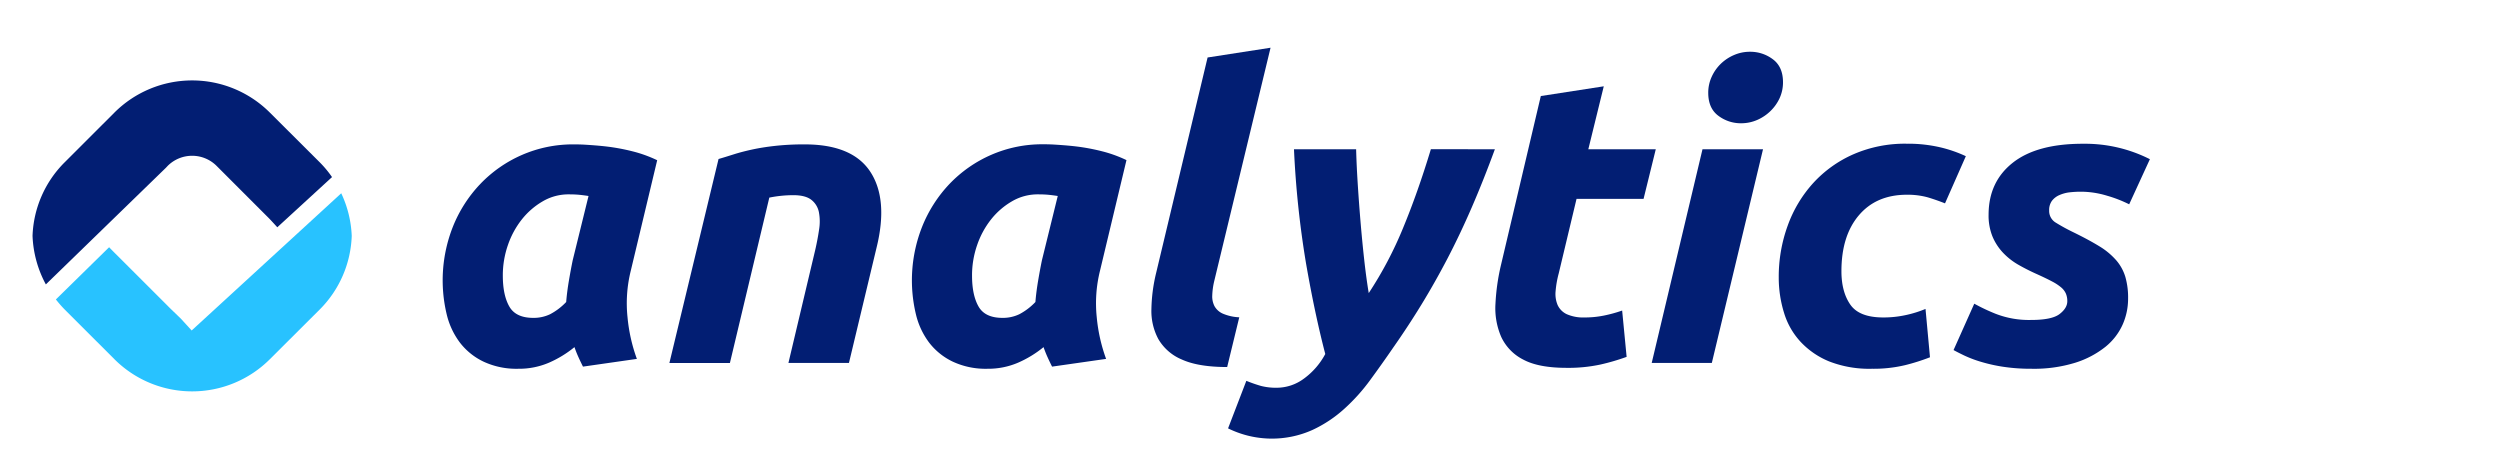
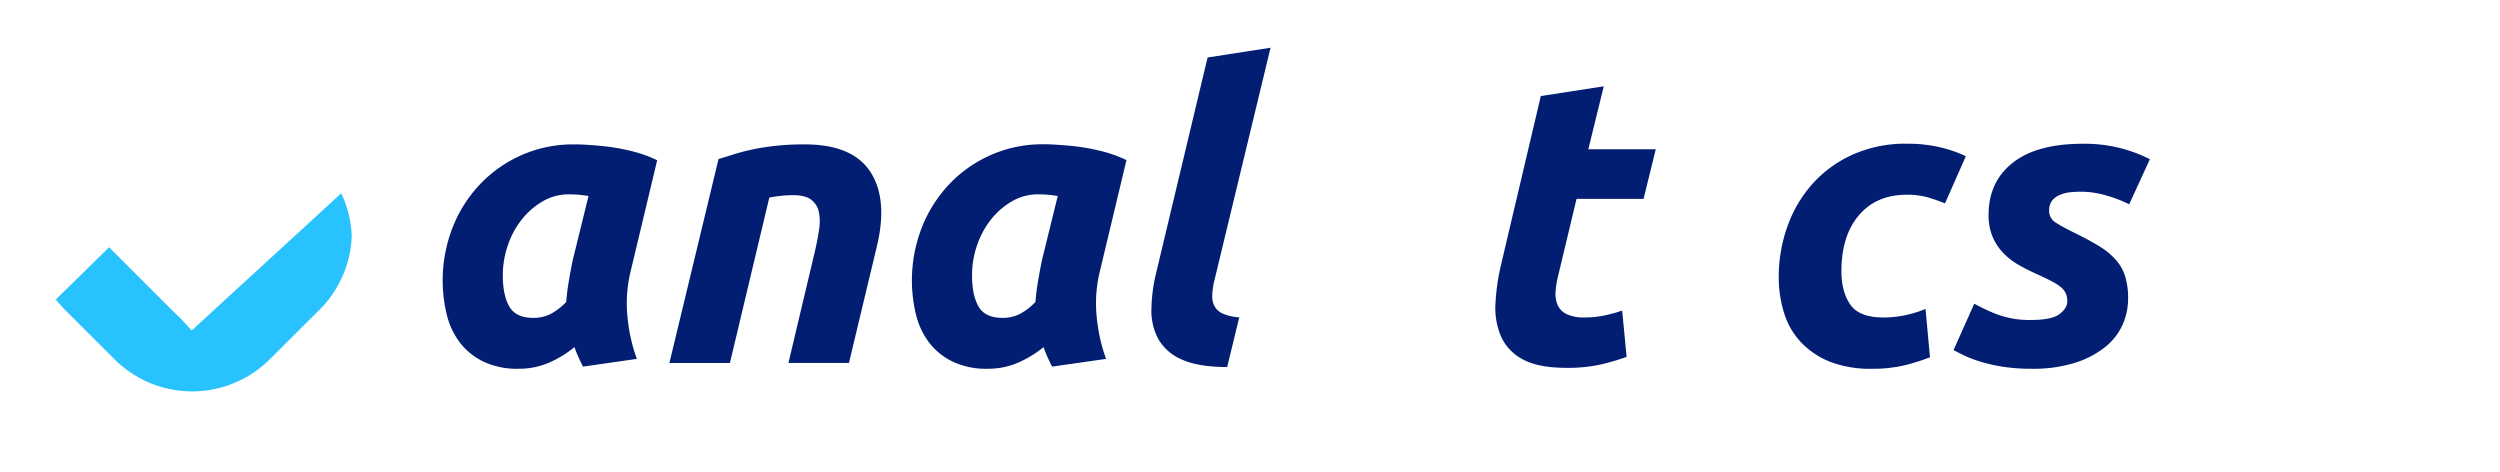
<svg xmlns="http://www.w3.org/2000/svg" id="Capa_1" data-name="Capa 1" viewBox="0 0 922 174">
  <defs>
    <style>.cls-1{fill:#021e73;}.cls-2{fill:#28c2ff;}</style>
  </defs>
-   <path class="cls-1" d="M61.83,61.19a12.77,12.77,0,0,1,18.06,0L98.27,79.58c1.42,1.41,1.42,1.41,4,4.24l20.18-18.51A39.7,39.7,0,0,0,118,59.94L99.56,41.56a40.56,40.56,0,0,0-57.4,0L23.77,59.94A40.27,40.27,0,0,0,12,87a40.87,40.87,0,0,0,4.91,17.89l44.26-43Z" />
  <path class="cls-2" d="M70.69,121.88l-4-4.37c-1.79-1.75-3.79-3.62-4.87-4.74L43.41,94.38C42.32,93.3,42,93,40.24,91.18L20.61,110.44a44.48,44.48,0,0,0,3.16,3.62l18.39,18.38a40.56,40.56,0,0,0,57.4,0L118,114.06A40.36,40.36,0,0,0,129.72,87a40.69,40.69,0,0,0-3.87-15.72Z" />
  <path class="cls-1" d="M232.63,99.85a49.67,49.67,0,0,0-1.2,17.15,61.34,61.34,0,0,0,3.45,15.36L215,135.21q-.9-1.8-1.65-3.45c-.5-1.1-1-2.34-1.49-3.74a40.13,40.13,0,0,1-9.29,5.69A27.93,27.93,0,0,1,191.13,136a28.66,28.66,0,0,1-12.81-2.63,24,24,0,0,1-8.69-7A28.2,28.2,0,0,1,164.76,116a53.78,53.78,0,0,1,2.17-32.14,49.52,49.52,0,0,1,10.19-16,47.63,47.63,0,0,1,15.36-10.71,47,47,0,0,1,19.18-3.9c.89,0,2.47,0,4.72.15s4.81.33,7.71.68a74.55,74.55,0,0,1,9.14,1.72,48,48,0,0,1,9.14,3.29ZM217.05,72.28c-1.3-.2-2.47-.35-3.52-.45s-2.32-.15-3.82-.15a18.74,18.74,0,0,0-9.52,2.55,27.33,27.33,0,0,0-7.71,6.66,31.76,31.76,0,0,0-5.17,9.52,34,34,0,0,0-1.87,11.24q0,7.18,2.39,11.38t8.84,4.2a14,14,0,0,0,6.22-1.35,22.88,22.88,0,0,0,5.92-4.5q.3-3.73,1-7.86T211.21,96Z" />
  <path class="cls-1" d="M265,58.64c1.69-.49,3.56-1.07,5.61-1.72s4.35-1.25,6.9-1.8,5.39-1,8.54-1.34a97.49,97.49,0,0,1,10.71-.53q17.67,0,24.27,10.19t2.25,27.87l-10.19,42.55H290.77l9.88-41.65q.9-3.9,1.43-7.57A18.31,18.31,0,0,0,302,78.2a7.62,7.62,0,0,0-2.77-4.5c-1.45-1.14-3.67-1.72-6.67-1.72a45,45,0,0,0-8.84.9l-14.53,61H246.87Z" />
  <path class="cls-1" d="M405.68,99.85a49.67,49.67,0,0,0-1.2,17.15,61.34,61.34,0,0,0,3.45,15.36L388,135.21q-.9-1.8-1.65-3.45c-.5-1.1-1-2.34-1.49-3.74a40.13,40.13,0,0,1-9.29,5.69A27.9,27.9,0,0,1,364.18,136a28.66,28.66,0,0,1-12.81-2.63,24,24,0,0,1-8.69-7A28.2,28.2,0,0,1,337.81,116,53.78,53.78,0,0,1,340,83.82a49.69,49.69,0,0,1,10.19-16,47.63,47.63,0,0,1,15.36-10.71,47,47,0,0,1,19.18-3.9c.9,0,2.47,0,4.72.15s4.81.33,7.71.68a74.55,74.55,0,0,1,9.14,1.72,48,48,0,0,1,9.14,3.29ZM390.1,72.28c-1.3-.2-2.47-.35-3.52-.45s-2.32-.15-3.82-.15a18.74,18.74,0,0,0-9.52,2.55,27.33,27.33,0,0,0-7.71,6.66,31.76,31.76,0,0,0-5.17,9.52,34,34,0,0,0-1.87,11.24q0,7.18,2.39,11.38t8.84,4.2a14,14,0,0,0,6.22-1.35,22.88,22.88,0,0,0,5.92-4.5q.3-3.73,1-7.86T384.26,96Z" />
  <path class="cls-1" d="M452.58,135.36q-10.63,0-16.71-2.77a18,18,0,0,1-8.69-7.57,21.89,21.89,0,0,1-2.54-11,60.8,60.8,0,0,1,1.72-13.26l19-79.56,23.22-3.6-20.83,86.3a27.11,27.11,0,0,0-.67,5,7.87,7.87,0,0,0,.82,4,6.48,6.48,0,0,0,3.08,2.77,17.29,17.29,0,0,0,6.06,1.35Z" />
-   <path class="cls-1" d="M551.31,55.05q-4.18,11.39-8.46,21.28t-8.91,18.8q-4.65,8.91-9.59,17t-10.49,16q-4,5.84-8.39,11.83a68.93,68.93,0,0,1-9.67,10.79A46.64,46.64,0,0,1,484,158.58a36.5,36.5,0,0,1-31.09-.6l6.74-17.53a54.46,54.46,0,0,0,5.39,1.88,22.31,22.31,0,0,0,5.85.67,16.86,16.86,0,0,0,10-3.37,26.89,26.89,0,0,0,7.87-9.07q-3.9-15-7.12-33.56a352.77,352.77,0,0,1-4.42-41.95h22.92q.15,5.84.6,12.88t1.05,14.16q.6,7.13,1.35,13.86t1.65,12.14a139.79,139.79,0,0,0,12.66-24q5.46-13.19,10.26-29.07Z" />
  <path class="cls-1" d="M568.25,35.42l23.22-3.59-5.7,23.22h24.88l-4.5,18.28H581.43l-6.59,27.57a36.42,36.42,0,0,0-1.13,6.44,10.57,10.57,0,0,0,.75,5.17,6.94,6.94,0,0,0,3.37,3.37,15,15,0,0,0,6.6,1.2,35.33,35.33,0,0,0,7-.68,50,50,0,0,0,6.82-1.87l1.65,17.08a80.16,80.16,0,0,1-9.74,2.85,56.4,56.4,0,0,1-12.44,1.2q-10.33,0-16-3.07a17.82,17.82,0,0,1-8.09-8.39,26.57,26.57,0,0,1-2.1-12.22,78.33,78.33,0,0,1,2.1-14.53Z" />
-   <path class="cls-1" d="M631.32,133.86H609.15l18.73-78.81H650.2Zm10.79-88.4a13.72,13.72,0,0,1-8.39-2.77Q630,39.92,630,34.22a14,14,0,0,1,1.28-5.92,15.59,15.59,0,0,1,3.37-4.79,16.08,16.08,0,0,1,4.87-3.22,14.71,14.71,0,0,1,5.92-1.2,13.77,13.77,0,0,1,8.39,2.77q3.74,2.78,3.74,8.47a14,14,0,0,1-1.27,5.92A15.93,15.93,0,0,1,652.9,41,16.33,16.33,0,0,1,648,44.26,14.74,14.74,0,0,1,642.11,45.46Z" />
  <path class="cls-1" d="M656,102.4a55.18,55.18,0,0,1,3.3-19.18,47,47,0,0,1,9.44-15.74,44.12,44.12,0,0,1,14.91-10.63A47.56,47.56,0,0,1,703.24,53a52.52,52.52,0,0,1,12.06,1.27A48.51,48.51,0,0,1,725,57.6L717.32,75c-2-.8-4.07-1.52-6.22-2.18a27.78,27.78,0,0,0-7.86-1q-11.24,0-17.68,7.57T679.12,100q0,7.64,3.29,12.36t12.14,4.72a38.59,38.59,0,0,0,8.39-.9,40.9,40.9,0,0,0,7.19-2.25l1.65,17.83a75.31,75.31,0,0,1-9.22,2.92A50.2,50.2,0,0,1,690.35,136a40.7,40.7,0,0,1-15.73-2.7A29.79,29.79,0,0,1,664,126a27.35,27.35,0,0,1-6.07-10.71A43.85,43.85,0,0,1,656,102.4Z" />
  <path class="cls-1" d="M749.08,118q7.65,0,10.49-2.18t2.85-4.72a7.06,7.06,0,0,0-.53-2.84,6.45,6.45,0,0,0-1.72-2.25,18.16,18.16,0,0,0-3.29-2.17q-2.1-1.12-5.4-2.62a77,77,0,0,1-7-3.52,24.5,24.5,0,0,1-5.77-4.5,19.88,19.88,0,0,1-3.89-6,20.53,20.53,0,0,1-1.43-8q0-12.14,8.92-19.18t26-7a52.93,52.93,0,0,1,24.57,5.69l-7.64,16.64a46.89,46.89,0,0,0-8.09-3.15,33.39,33.39,0,0,0-9.74-1.5,37.23,37.23,0,0,0-4.12.23,12.78,12.78,0,0,0-3.74,1,6.86,6.86,0,0,0-2.77,2.1,5.7,5.7,0,0,0-1.05,3.59A5,5,0,0,0,758,82a69.55,69.55,0,0,0,6.52,3.59q5.84,2.85,9.74,5.25A26.45,26.45,0,0,1,780.47,96a16.82,16.82,0,0,1,3.37,6.15,27.82,27.82,0,0,1,1,8.09,23.45,23.45,0,0,1-2,9.44,22.23,22.23,0,0,1-6.37,8.24,34.27,34.27,0,0,1-11.08,5.84A51.44,51.44,0,0,1,749.23,136a67.72,67.72,0,0,1-10.56-.75,59,59,0,0,1-8.31-1.88,43.26,43.26,0,0,1-6.07-2.32c-1.65-.8-2.92-1.44-3.82-1.95L728.11,112a69.66,69.66,0,0,0,7.94,3.75A33.82,33.82,0,0,0,749.08,118Z" />
</svg>